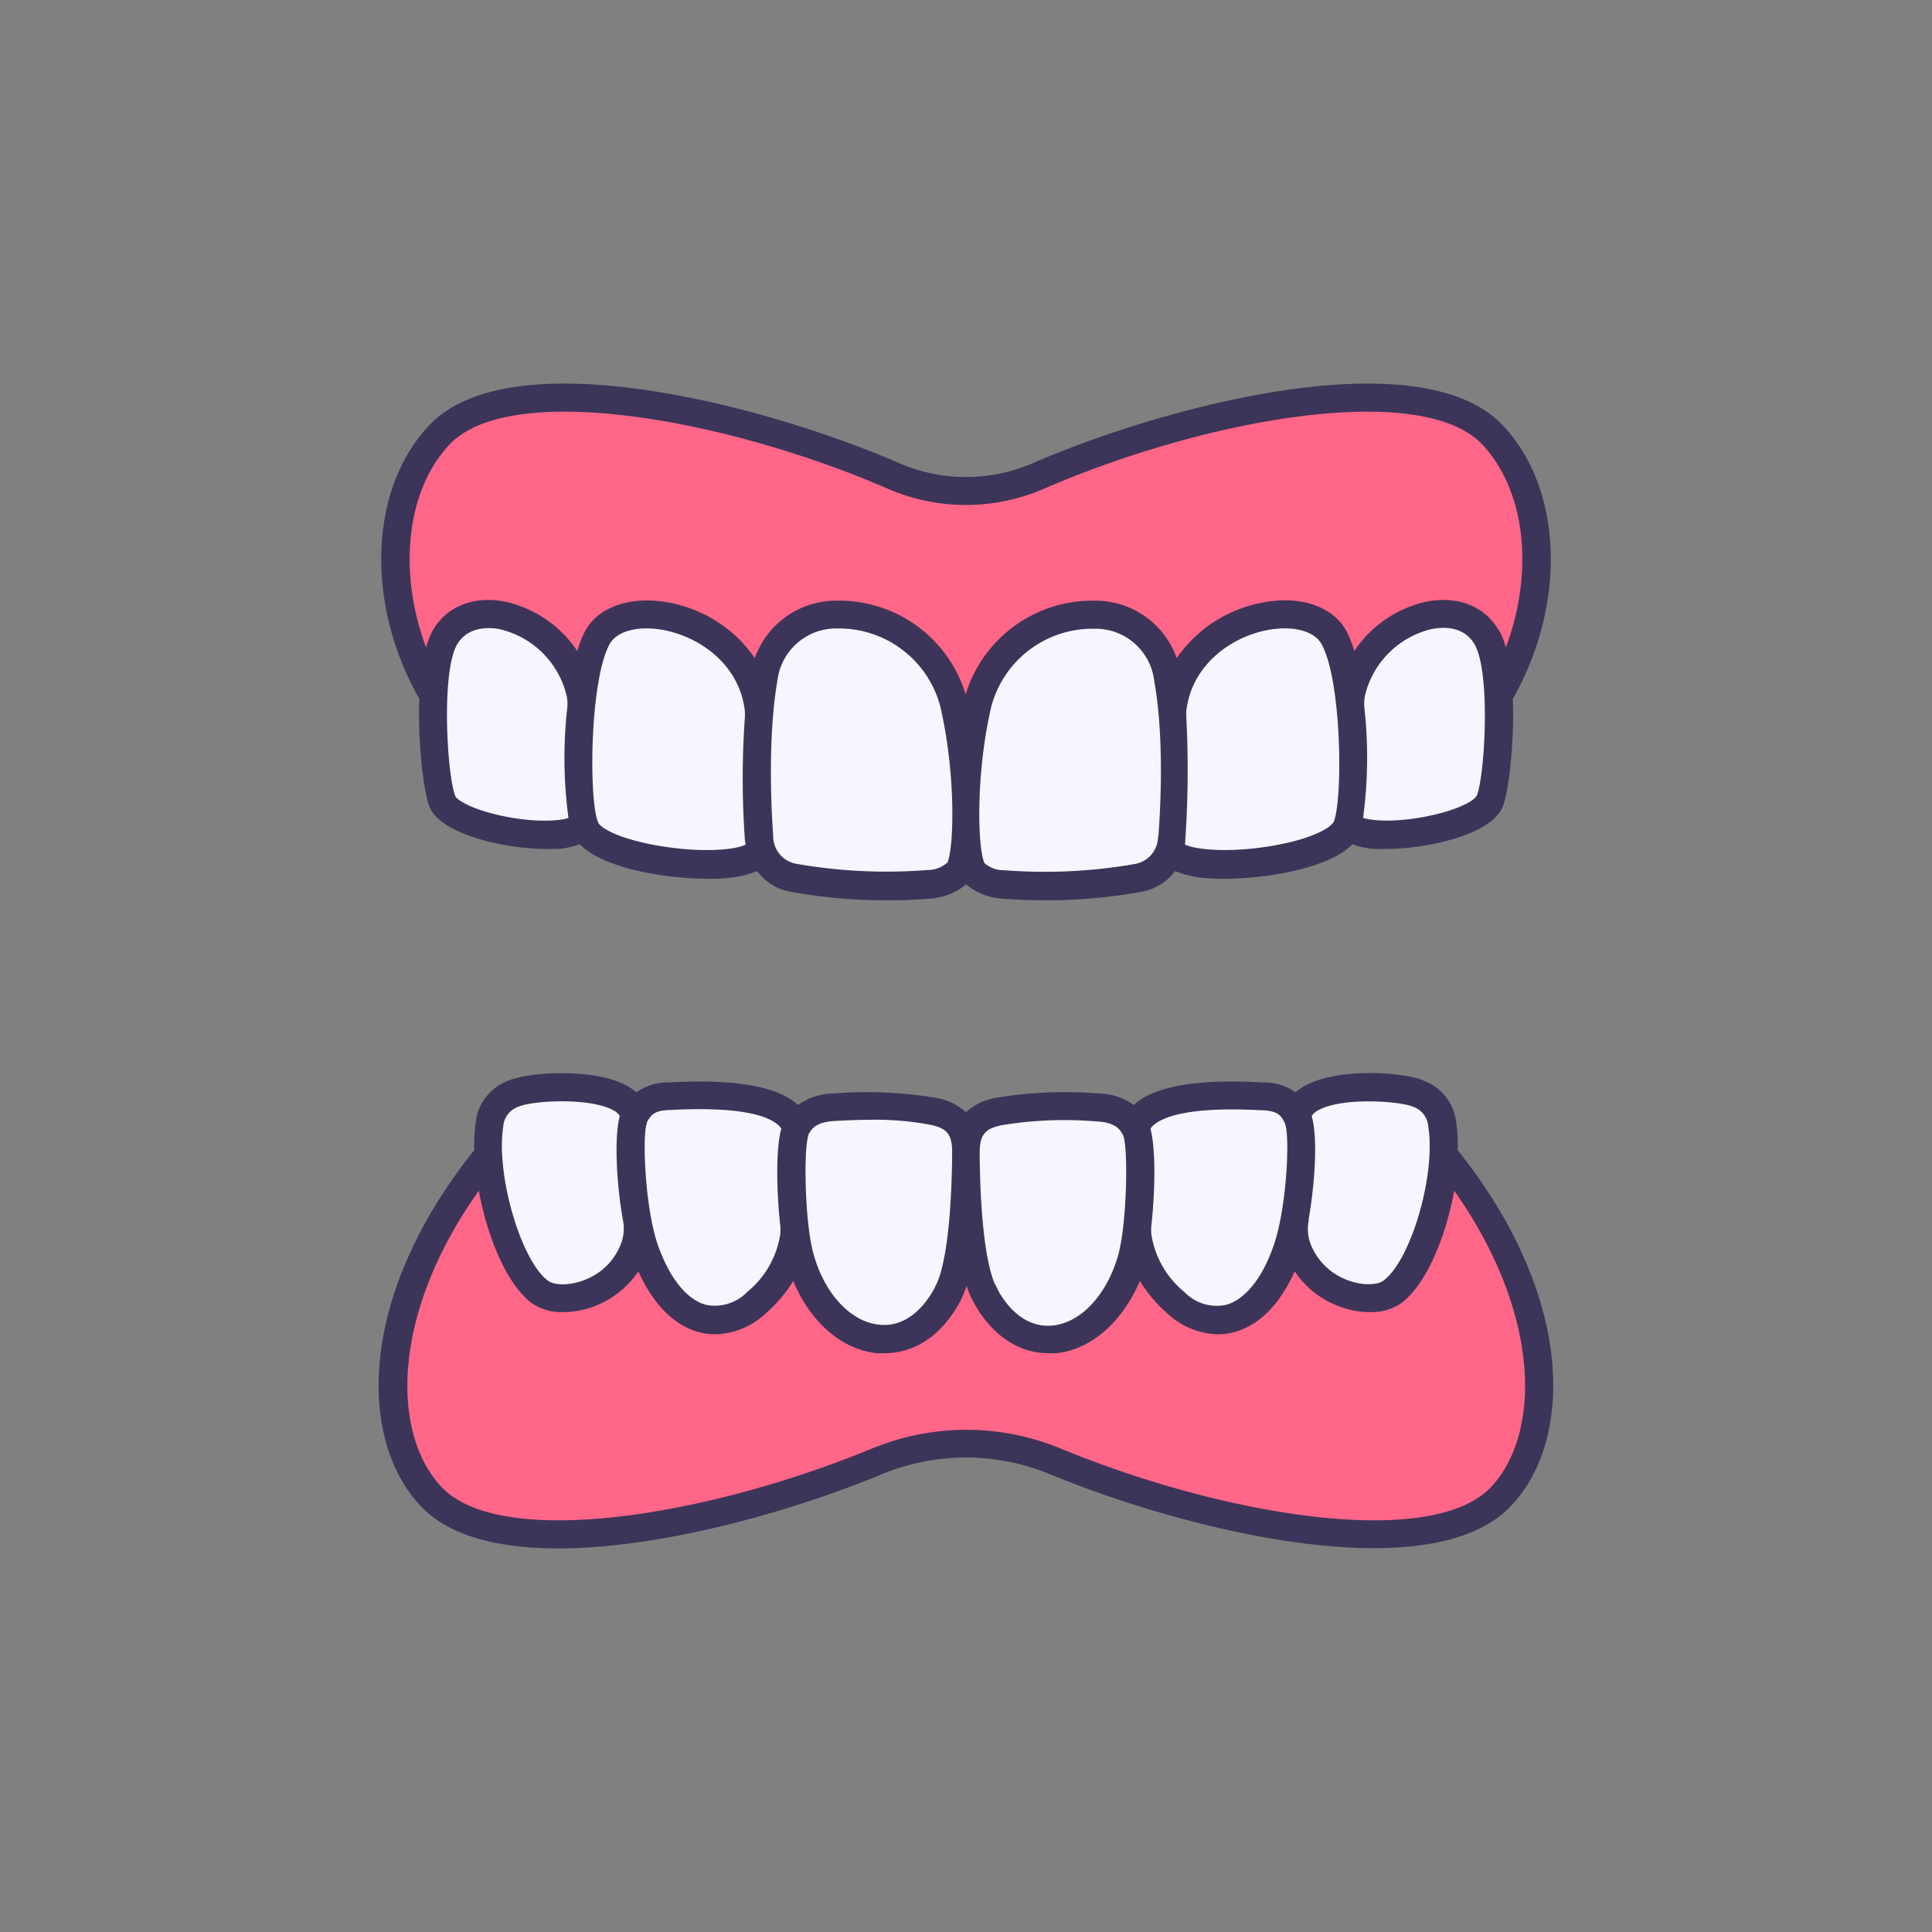
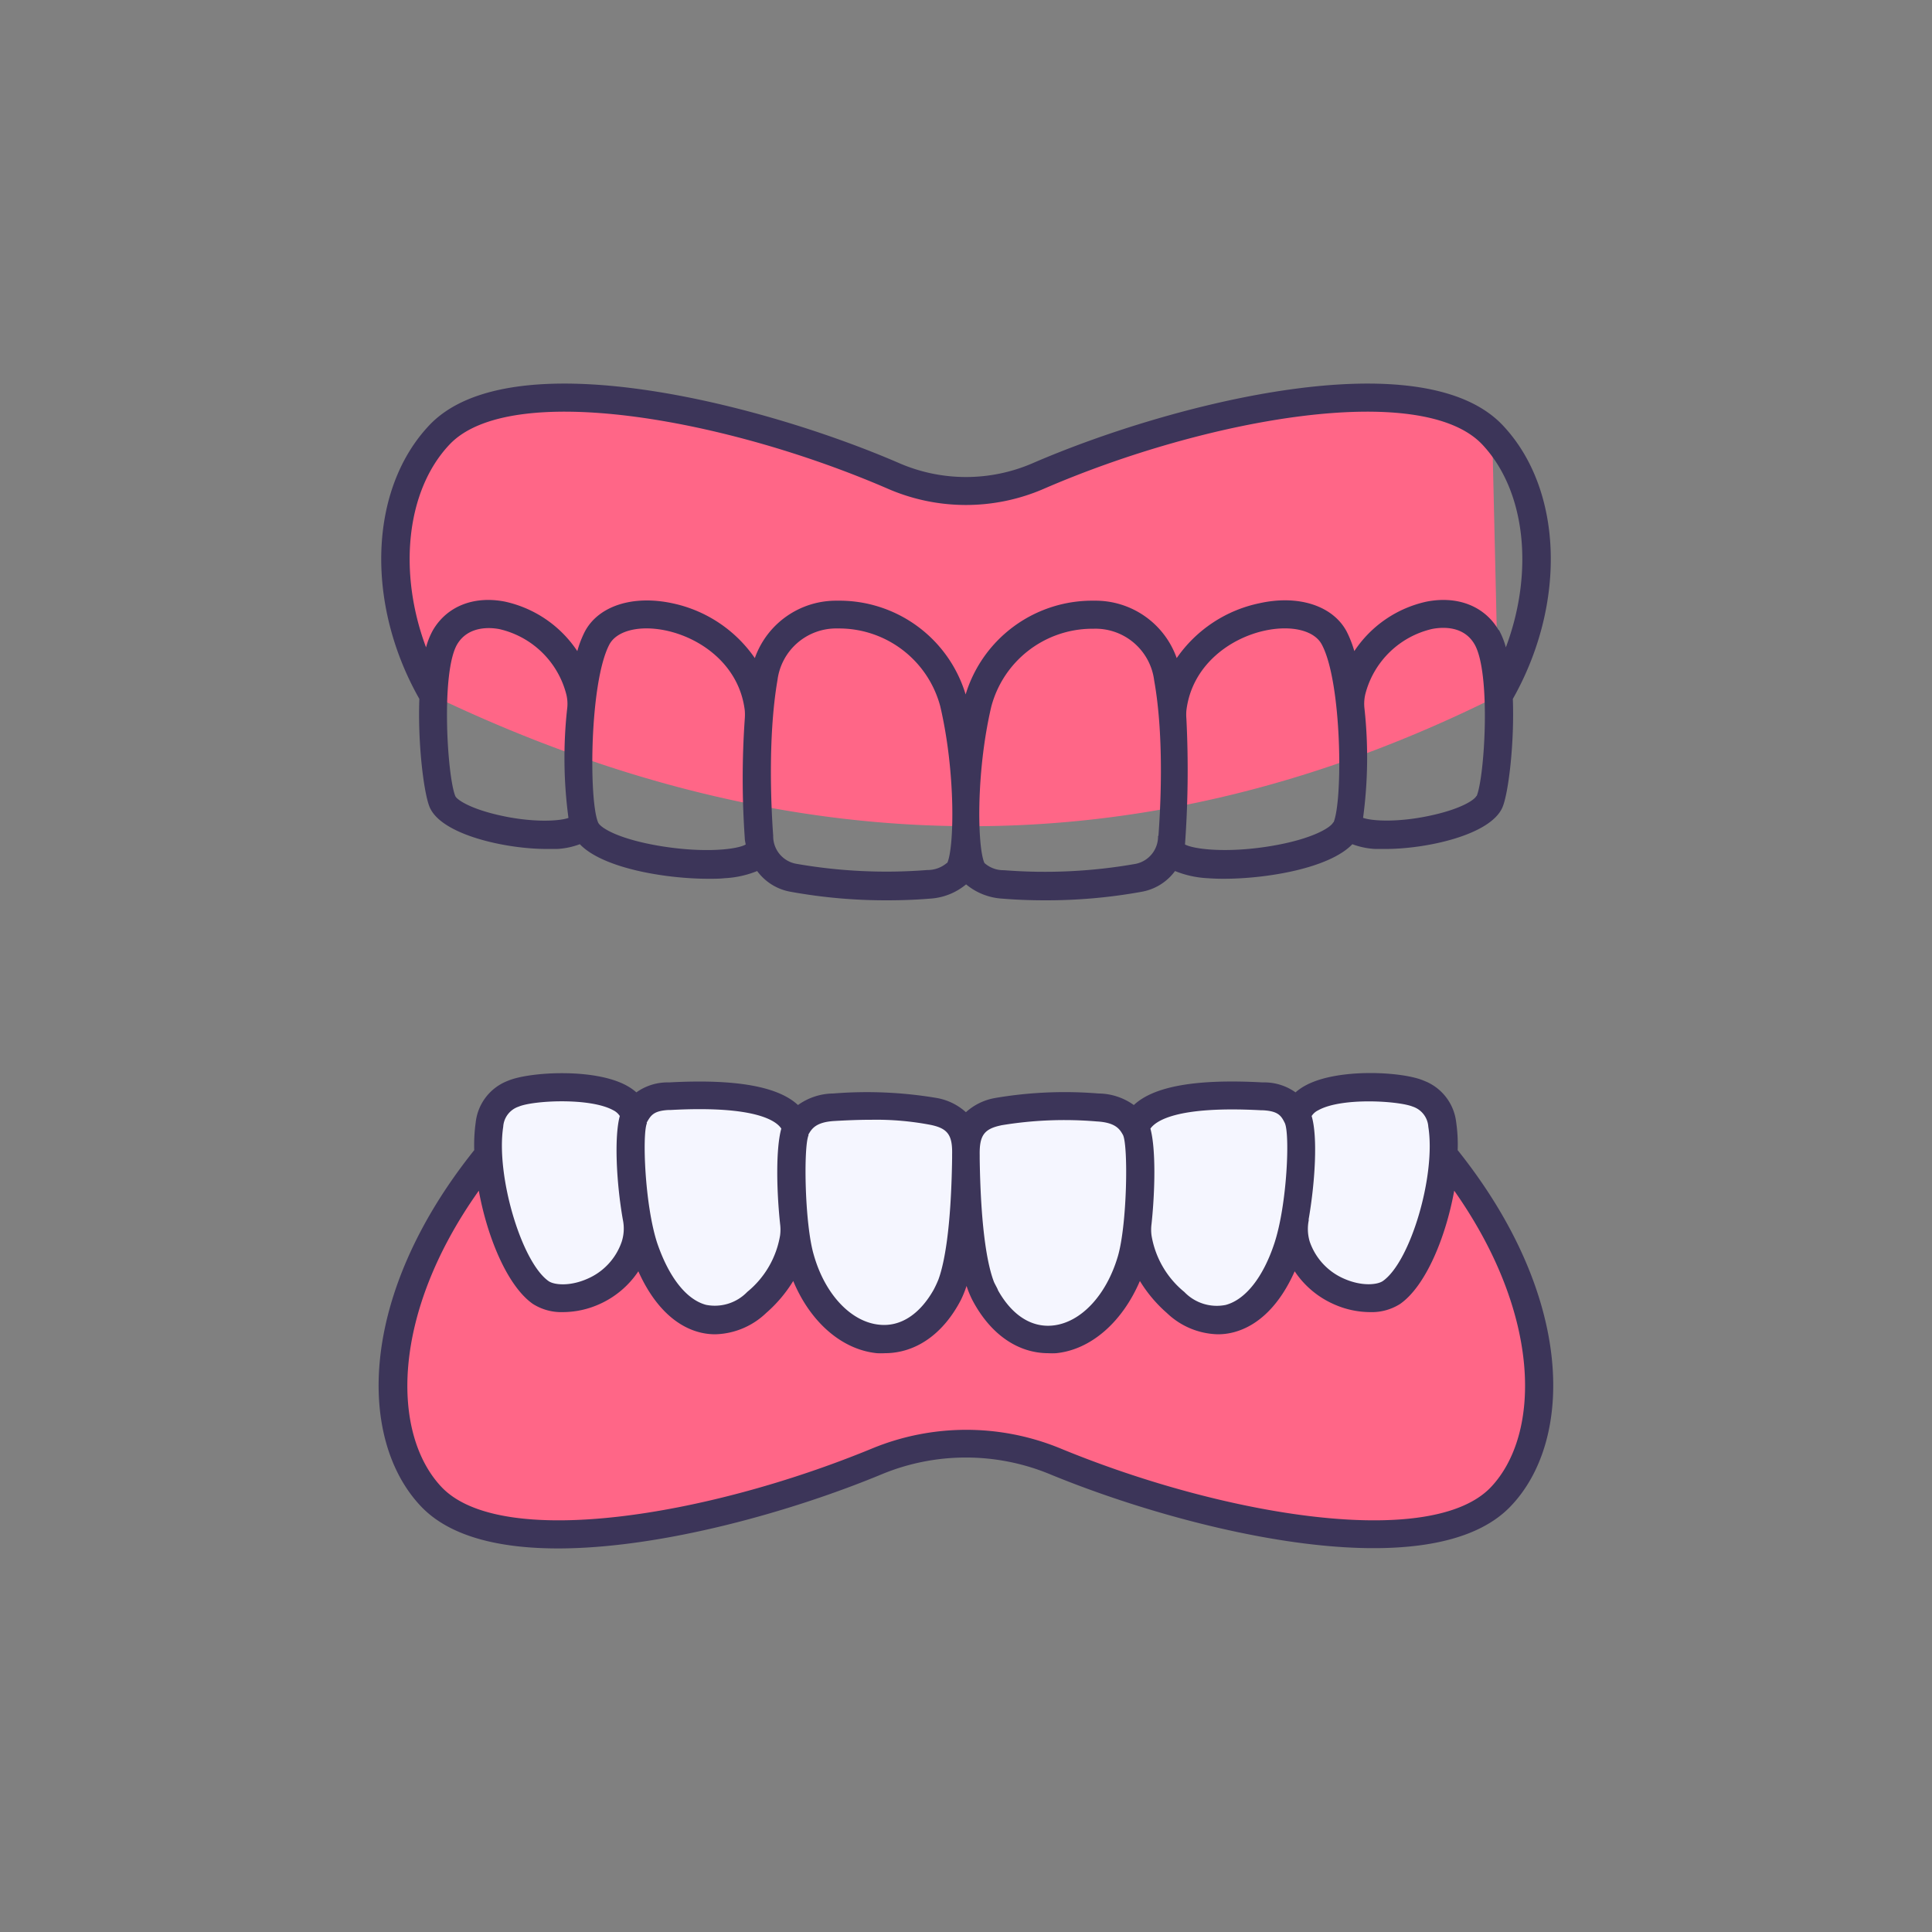
<svg xmlns="http://www.w3.org/2000/svg" id="Capa_1" data-name="Capa 1" viewBox="0 0 207.32 207.32">
  <rect x="0" y="0" width="207.32" height="207.32" fill="#808080" stroke="none" />
  <defs>
    <style>.cls-1{fill:#ff6687;}.cls-2{fill:#f5f6ff;}.cls-3{fill:#3c3559;}</style>
  </defs>
  <path class="cls-1" d="M154.91,123.93H52.41c-12.7,15.61-12.09,30.39-6.15,36.67,7.24,7.65,30.56,3.37,47.9-3.79a24.94,24.94,0,0,1,19,0c17.33,7.16,40.66,11.44,47.89,3.79C167,154.32,167.62,139.54,154.91,123.93Z" />
  <path class="cls-2" d="M154.78,120.67a3.93,3.93,0,0,0-2.55-3.3c-2.35-1-12.45-1.47-13,2.42-.53-.94-1.16-2-3.62-2.13-2.19-.12-12.63-.81-13.74,3.41-.56-1-1.44-2.09-4-2.23a43.13,43.13,0,0,0-10.68.45c-2.25.47-3.27,1.58-3.46,3.68-.19-2.1-1.21-3.21-3.46-3.68a43.13,43.13,0,0,0-10.68-.45c-2.61.14-3.49,1.23-4,2.23-1.1-4.22-11.55-3.53-13.74-3.41-2.46.13-3.09,1.19-3.62,2.13-.56-3.89-10.67-3.43-13-2.42a3.91,3.91,0,0,0-2.55,3.3c-.59,3.68.57,10.28,2.5,14.45A6.52,6.52,0,0,0,64.82,138a9.14,9.14,0,0,0,3.47-7.61.18.18,0,0,1,.35,0,17.47,17.47,0,0,0,.47,3.42c2.57,7.84,7.85,9.7,12.09,5.9,1.8-1.61,3.24-3.65,3.87-10a.19.19,0,0,1,.37,0,34.8,34.8,0,0,0,.63,6,10.85,10.85,0,0,0,1.63,3.76c3.83,5.62,10.46,6.08,14-.69,1-2,1.62-5.51,1.82-8.74a.12.12,0,0,1,.12-.12.13.13,0,0,1,.13.12c.2,3.23.79,6.79,1.81,8.74,3.56,6.77,10.19,6.31,14,.69a10.49,10.49,0,0,0,1.63-3.76,33.83,33.83,0,0,0,.63-6,.19.19,0,0,1,.38,0c.62,6.33,2.06,8.37,3.86,10,4.25,3.8,9.53,1.94,12.09-5.9a17.47,17.47,0,0,0,.47-3.42.18.18,0,0,1,.35,0,9.12,9.12,0,0,0,3.48,7.61c3.53,2.42,8,1,9.76-2.91C154.2,131,155.37,124.35,154.78,120.67Z" />
-   <path class="cls-1" d="M160.13,46.66c-7.36-7.77-31.58-3-48.78,4.44a19.45,19.45,0,0,1-15.44,0c-17.2-7.46-41.42-12.21-48.78-4.44-5.87,6.21-6.53,18-.65,28q58.37,28,114.3,0C166.66,64.62,166,52.87,160.13,46.66Z" />
-   <path class="cls-2" d="M159.82,86c-1.31,3.14-14.49,5-15.16,2.21a6,6,0,0,1-.21.64c-1.25,2.88-11.53,4.57-16.38,3.61-1.37-.28-2.31-.76-2.49-1.48v0a4.23,4.23,0,0,1-3.43,3.23,57.84,57.84,0,0,1-14.53.7c-1.07-.09-2.83-.52-3.34-1.64-.35-.76-1-.76-1.3,0-.51,1.12-2.27,1.55-3.34,1.64a57.84,57.84,0,0,1-14.53-.7,4.23,4.23,0,0,1-3.43-3.23v0c-.85,3.29-17.27,1.56-18.87-2.13a6,6,0,0,1-.21-.64C61.93,91,48.75,89.14,47.44,86c-.95-2.29-1.82-14,.3-17.62,2.86-4.89,11.6-2.19,14.13,4.69a.45.45,0,0,0,.87-.07,16.25,16.25,0,0,1,1.32-4.51c1.73-3.29,8.36-3.32,12.83,0C79,70,80,72.76,80.9,75.37a.41.41,0,0,0,.8-.1c.07-1,.16-1.93.26-2.52,1.86-10.75,17.9-7.92,20.38,2.73.21.88.39,1.79.55,2.7a.75.75,0,0,0,1.48,0c.16-.91.34-1.82.55-2.7C107.4,64.83,123.44,62,125.3,72.75c0,.28.09.65.14,1.06v.11c0,.42.09.88.12,1.35a.41.41,0,0,0,.8.1c.23-.66.46-1.33.72-2a10.92,10.92,0,0,1,3.29-4.9c4.47-3.32,11.1-3.29,12.83,0A16.25,16.25,0,0,1,144.52,73a.45.45,0,0,0,.87.07c2.53-6.88,11.27-9.58,14.13-4.69C161.64,72,160.77,83.71,159.82,86Z" />
+   <path class="cls-1" d="M160.13,46.66c-7.36-7.77-31.58-3-48.78,4.44a19.45,19.45,0,0,1-15.44,0c-17.2-7.46-41.42-12.21-48.78-4.44-5.87,6.21-6.53,18-.65,28q58.37,28,114.3,0Z" />
  <path class="cls-3" d="M161.25,45.63c-8.7-9.19-35.57-2.37-50.47,4.09a18,18,0,0,1-14.24,0c-14.89-6.46-41.77-13.28-50.47-4.09C39.6,52.47,39.18,64.74,45,75c-.18,4.82.48,10.12,1.1,11.6,1.25,3,8.22,4.5,12.51,4.5.42,0,.82,0,1.18,0a8.16,8.16,0,0,0,2.43-.51c2.5,2.61,9.27,3.71,13.81,3.71.61,0,1.19,0,1.7-.06a10.72,10.72,0,0,0,3.52-.77,5.66,5.66,0,0,0,3.62,2.23,56.86,56.86,0,0,0,10.42.91c1.55,0,3.07-.06,4.52-.18a6.66,6.66,0,0,0,3.86-1.53,6.69,6.69,0,0,0,3.87,1.53c1.44.12,3,.18,4.51.18a57,57,0,0,0,10.43-.91,5.66,5.66,0,0,0,3.61-2.23,10.72,10.72,0,0,0,3.52.77q.78.06,1.71.06c4.53,0,11.3-1.1,13.8-3.71a8.16,8.16,0,0,0,2.43.51c.36,0,.76,0,1.18,0,4.29,0,11.26-1.48,12.51-4.5.62-1.48,1.28-6.78,1.1-11.6C168.14,64.74,167.72,52.47,161.25,45.63ZM53.35,87.43c-3.06-.72-4.35-1.66-4.49-2-.87-2.1-1.56-13.28.2-16.29,1.19-2,3.56-1.82,4.53-1.63a9.64,9.64,0,0,1,7.18,7,4.25,4.25,0,0,1,.09,1.55A48.36,48.36,0,0,0,61,87.77C60,88.13,57,88.3,53.35,87.43ZM71,90.81c-4.64-.75-6.6-2-6.82-2.56-1-2.35-.92-15,1.2-19.07.79-1.51,3.24-2.12,6.08-1.52,3.85.82,7.88,3.77,8.46,8.57a5.64,5.64,0,0,1,0,.92,92.12,92.12,0,0,0,0,12.77c0,.24.06.47.1.7C79.18,91.13,75.75,91.57,71,90.81Zm30.61,1.79a3.17,3.17,0,0,1-2.1.76,56,56,0,0,1-14.13-.68,3,3,0,0,1-2.41-3c-.17-2.3-.64-10.31.46-16.7a6.35,6.35,0,0,1,6.47-5.54,11.24,11.24,0,0,1,11,8.36C102.58,83,102.39,91,101.65,92.6Zm22.66-2.9a3,3,0,0,1-2.41,3,56,56,0,0,1-14.13.68,3.07,3.07,0,0,1-2.09-.77c-.75-1.62-.94-9.63.73-16.77a11.23,11.23,0,0,1,10.7-8.37h.27A6.34,6.34,0,0,1,123.85,73C125,79.39,124.48,87.4,124.31,89.7Zm18.79-1.45c-.22.51-2.18,1.81-6.82,2.56s-8.13.32-9.08-.19a110.66,110.66,0,0,0,.15-13.49,5.28,5.28,0,0,1,0-.89c.58-4.8,4.61-7.76,8.46-8.58,2.85-.6,5.29,0,6.08,1.52C144,73.22,144.11,85.9,143.1,88.25Zm15.36-2.83c-.14.35-1.43,1.29-4.49,2-3.69.87-6.68.7-7.66.34a48.42,48.42,0,0,0,.15-11.72,4.48,4.48,0,0,1,.09-1.55,9.64,9.64,0,0,1,7.18-7c1-.19,3.34-.4,4.53,1.63C160,72.14,159.33,83.32,158.46,85.42Zm2.39-17.81c-1.49-2.55-4.36-3.69-7.68-3.06a12.48,12.48,0,0,0-7.8,5.32,11.89,11.89,0,0,0-.81-2.08c-1.45-2.76-5.13-4-9.36-3.06a14.34,14.34,0,0,0-8.89,5.89,9.24,9.24,0,0,0-8.84-6.16,14.2,14.2,0,0,0-13.81,10.06A14.15,14.15,0,0,0,89.85,64.46,9.24,9.24,0,0,0,81,70.62a14.34,14.34,0,0,0-8.88-5.89c-4.24-.9-7.92.3-9.37,3.06a11.18,11.18,0,0,0-.8,2.08,12.53,12.53,0,0,0-7.81-5.32c-3.31-.63-6.18.51-7.68,3.07a7.93,7.93,0,0,0-.74,1.85c-3-8-2.17-16.81,2.52-21.77,6.48-6.86,29.5-2.86,47.09,4.77a21,21,0,0,0,16.64,0c17.6-7.63,40.61-11.63,47.09-4.77,4.7,5,5.55,13.73,2.53,21.77A8.19,8.19,0,0,0,160.85,67.61Z" />
  <path class="cls-3" d="M156.42,123.42a16.66,16.66,0,0,0-.16-3,5.42,5.42,0,0,0-3.44-4.44c-2.24-1-9.34-1.4-12.8.54a5.72,5.72,0,0,0-1,.7,5.77,5.77,0,0,0-3.36-1.07h-.2c-7.11-.39-11.65.42-13.79,2.43a6.6,6.6,0,0,0-3.8-1.24,44.45,44.45,0,0,0-11.06.48,6.26,6.26,0,0,0-3.16,1.53,6.26,6.26,0,0,0-3.15-1.53,45,45,0,0,0-11.07-.48,6.6,6.6,0,0,0-3.8,1.24c-2.14-2-6.69-2.81-13.79-2.43h-.2a5.74,5.74,0,0,0-3.35,1.07,5.83,5.83,0,0,0-1-.7c-3.46-1.94-10.56-1.5-12.79-.54a5.41,5.41,0,0,0-3.45,4.44,17.64,17.64,0,0,0-.16,3c-12.59,15.75-12.45,31.11-5.73,38.21,3.08,3.26,8.43,4.53,14.72,4.53,11.09,0,25.11-3.95,34.84-8a23.6,23.6,0,0,1,17.86,0c15.27,6.31,41.06,12.43,49.56,3.44C168.87,154.53,169,139.17,156.42,123.42Zm-16,7.48c.7-4,1-8.92.33-11.14a1.74,1.74,0,0,1,.71-.62c2.52-1.41,8.65-1,10.14-.39a2.44,2.44,0,0,1,1.67,2.16c.83,5.19-1.91,14.47-4.87,16.55-.58.41-2.25.6-4.16-.24a6.71,6.71,0,0,1-3.7-4A4.71,4.71,0,0,1,140.45,130.9Zm-5.14-11.76.2,0c1.67.08,2,.58,2.38,1.35.58,1.14.26,8.76-1.1,12.9-1.2,3.65-3.1,6.07-5.23,6.64a4.82,4.82,0,0,1-4.44-1.39,9.93,9.93,0,0,1-3.52-6.06,4.67,4.67,0,0,1,0-1.24c.38-3.58.47-8.06-.12-10.23C124,120.33,126.15,118.65,135.31,119.14Zm-27.88,1.62a41.28,41.28,0,0,1,10.29-.42c2.06.11,2.49.87,2.82,1.46.57,1.2.44,9.6-.55,13-1.24,4.22-4,7.14-7,7.44-2.29.23-4.37-1.11-5.87-3.79,0-.09-.33-.65-.43-.89-.61-1.58-1.41-5.17-1.53-13.21v-.39C105.09,121.85,105.6,121.14,107.43,120.76Zm-20.66,1c.35-.6.77-1.36,2.84-1.47,1.22-.07,2.58-.13,4-.13a31,31,0,0,1,6.29.55c1.83.38,2.35,1.09,2.3,3.18v.39c-.11,7.73-.86,11.35-1.46,13a11.74,11.74,0,0,1-.52,1.12c-1.5,2.65-3.57,4-5.85,3.75-3-.3-5.79-3.22-7-7.44C86.34,131.4,86.21,123,86.77,121.81Zm-17.35-1.28c.44-.78.73-1.29,2.39-1.37l.21,0c9.15-.49,11.33,1.19,11.85,2-.6,2.16-.51,6.64-.13,10.22a4.67,4.67,0,0,1,0,1.24,9.93,9.93,0,0,1-3.52,6.06,4.83,4.83,0,0,1-4.43,1.39c-2.13-.57-4-3-5.24-6.64C69.18,129.27,68.91,121.67,69.42,120.53ZM54,120.91a2.43,2.43,0,0,1,1.66-2.16c1.5-.65,7.63-1,10.15.39a1.76,1.76,0,0,1,.7.62c-.61,2.22-.37,7.18.33,11.14a4.6,4.6,0,0,1-.12,2.33,6.68,6.68,0,0,1-3.7,4c-1.91.84-3.58.65-4.16.24C55.93,135.39,53.2,126.1,54,120.91ZM160,159.57c-6.36,6.73-28.5,3.17-46.23-4.15a26.53,26.53,0,0,0-20.15,0c-17.73,7.32-39.87,10.88-46.24,4.15-5.35-5.66-5.51-18.41,4-31.8.91,5,3.07,10.24,5.8,12.15a5.69,5.69,0,0,0,3.26.88,9.63,9.63,0,0,0,3.83-.83,9.83,9.83,0,0,0,4.23-3.55c1.57,3.51,3.82,5.81,6.5,6.53a6.72,6.72,0,0,0,1.77.23,8.19,8.19,0,0,0,5.44-2.28,14.79,14.79,0,0,0,2.91-3.44c1.83,4.4,5.21,7.38,9,7.75a7.44,7.44,0,0,0,.81,0c3.3,0,6.25-2,8.18-5.71a11.54,11.54,0,0,0,.61-1.51,10.27,10.27,0,0,0,.62,1.51c1.93,3.67,4.87,5.71,8.17,5.71a7.32,7.32,0,0,0,.81,0c3.75-.37,7.12-3.35,9-7.75a14.76,14.76,0,0,0,2.9,3.44,8.19,8.19,0,0,0,5.44,2.28,6.62,6.62,0,0,0,1.77-.23c2.68-.72,4.94-3,6.5-6.53a9.8,9.8,0,0,0,4.24,3.55,9.59,9.59,0,0,0,3.83.83,5.67,5.67,0,0,0,3.25-.88c2.73-1.91,4.89-7.13,5.8-12.15C165.48,141.16,165.33,153.91,160,159.57Z" />
</svg>